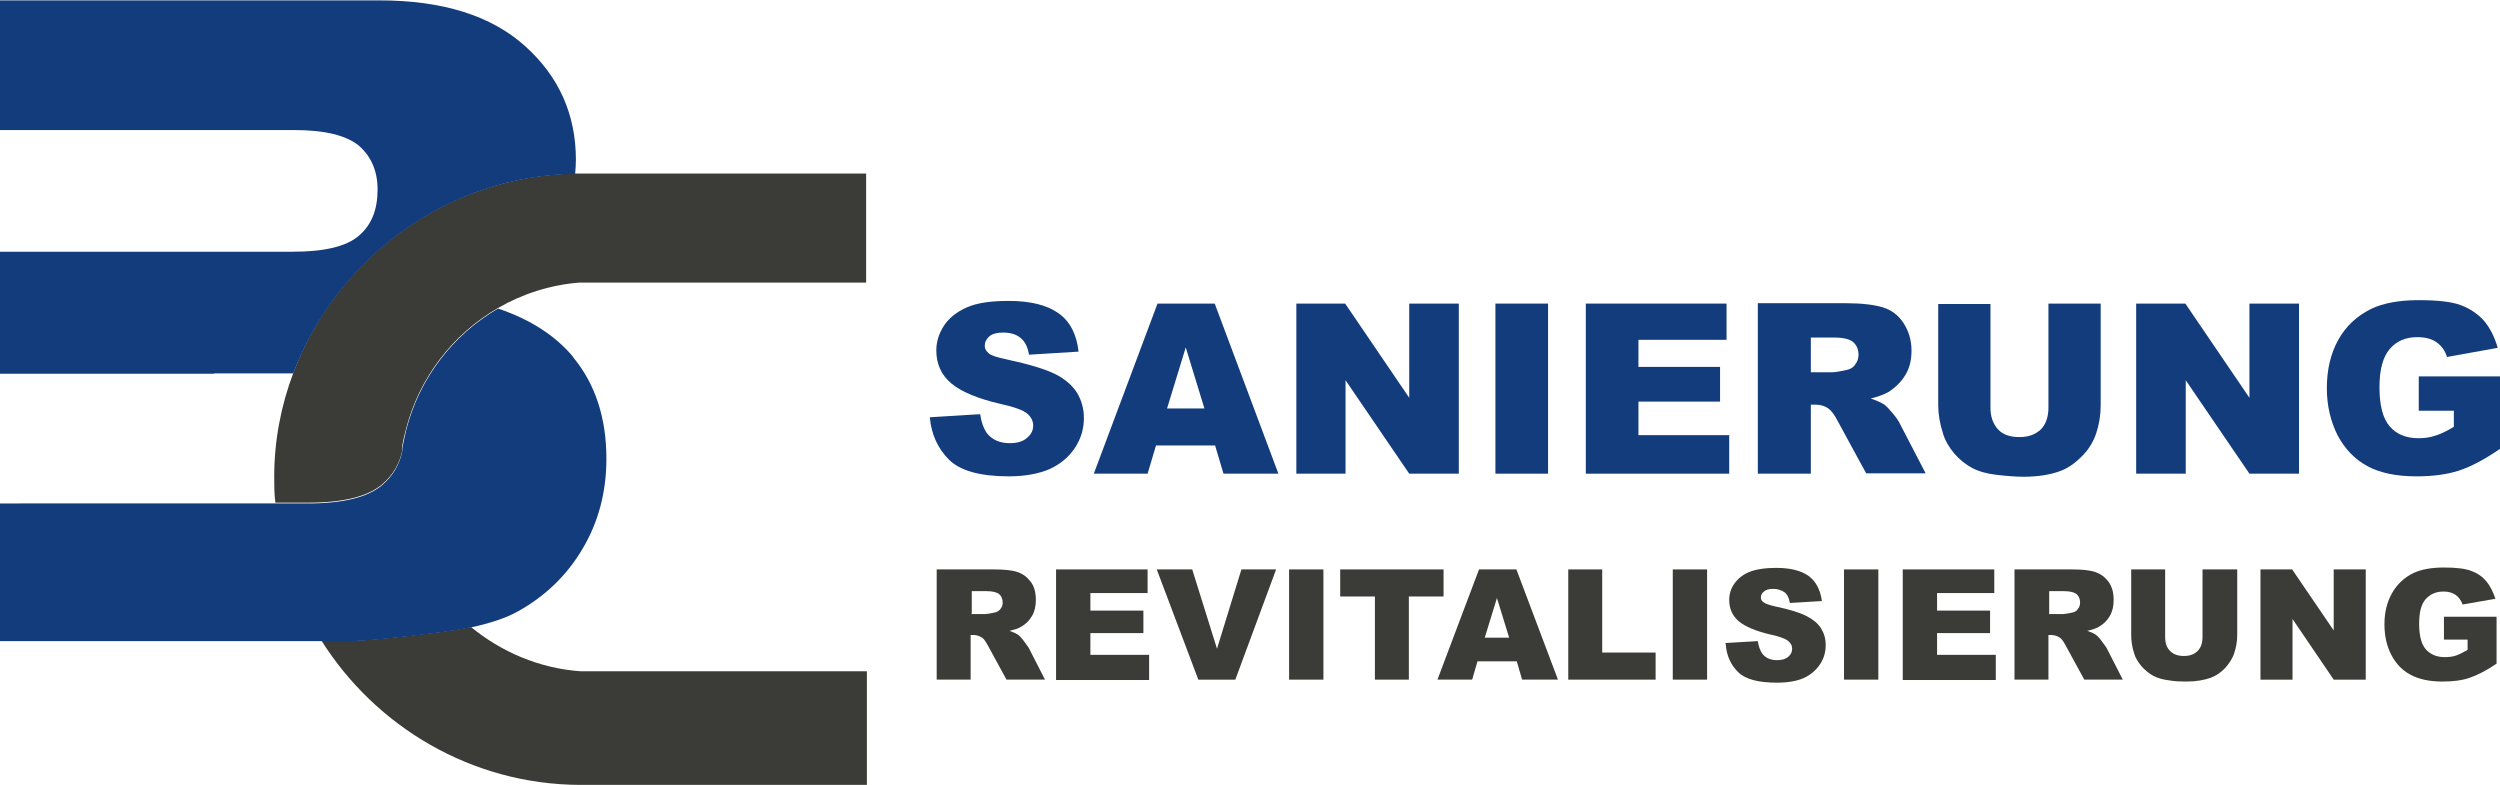
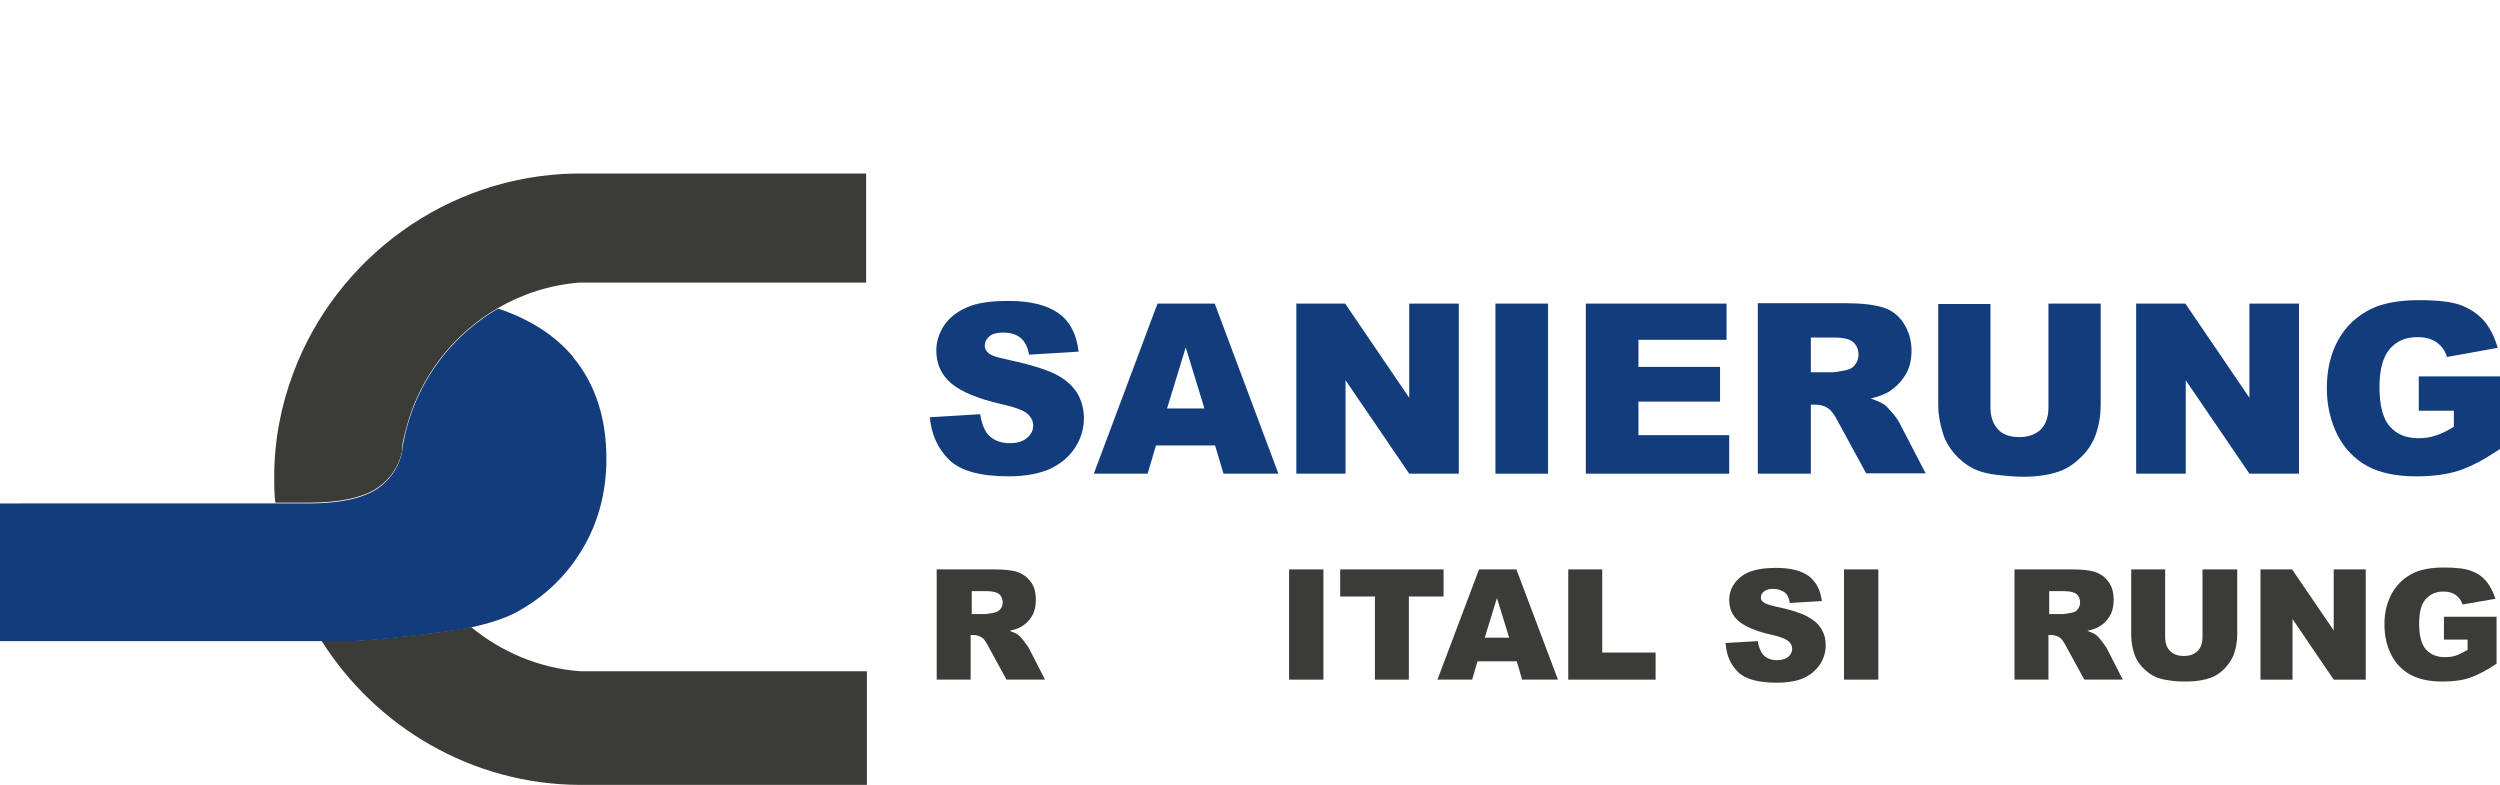
<svg xmlns="http://www.w3.org/2000/svg" id="ARTWORK" viewBox="0 0 65.55 20.58">
  <defs>
    <style>
      .cls-1 {
        fill: #133c7c;
      }

      .cls-2 {
        fill: #3b3b37;
      }

      .cls-3 {
        isolation: isolate;
      }
    </style>
  </defs>
  <g id="Schrift" class="cls-3">
    <g class="cls-3">
      <path class="cls-1" d="M24.39,10.94l1.31-.08c.03.21.09.37.17.49.14.18.34.27.61.27.2,0,.35-.05.45-.14.11-.09.16-.2.16-.32s-.05-.22-.15-.31c-.1-.09-.34-.18-.71-.26-.6-.14-1.03-.32-1.29-.54-.26-.22-.39-.51-.39-.86,0-.23.07-.45.2-.65.13-.2.33-.36.6-.48.27-.12.63-.17,1.1-.17.57,0,1,.11,1.3.32.3.21.48.55.53,1.01l-1.3.08c-.03-.2-.11-.35-.22-.44-.11-.09-.26-.14-.46-.14-.16,0-.28.03-.36.1s-.12.15-.12.25c0,.07.03.13.1.19.06.06.22.11.46.16.6.13,1.03.26,1.29.39.26.13.45.3.57.49.12.2.18.42.18.66,0,.29-.08.55-.24.79-.16.24-.38.42-.66.55-.28.12-.64.19-1.07.19-.76,0-1.28-.15-1.57-.44-.29-.29-.46-.66-.5-1.11Z" />
      <path class="cls-1" d="M31.87,11.68h-1.56l-.22.74h-1.41l1.67-4.46h1.5l1.67,4.46h-1.44l-.22-.74ZM31.58,10.71l-.49-1.6-.49,1.6h.98Z" />
      <path class="cls-1" d="M33.98,7.96h1.29l1.68,2.47v-2.47h1.3v4.46h-1.3l-1.67-2.45v2.45h-1.29v-4.46Z" />
      <path class="cls-1" d="M39.21,7.96h1.38v4.46h-1.38v-4.46Z" />
      <path class="cls-1" d="M41.58,7.96h3.69v.95h-2.31v.71h2.14v.91h-2.14v.88h2.38v1.01h-3.76v-4.46Z" />
      <path class="cls-1" d="M46.09,12.41v-4.46h2.3c.43,0,.75.04.98.11.23.07.41.21.54.41s.21.44.21.72c0,.25-.05.46-.16.64-.11.18-.25.32-.43.44-.12.07-.28.13-.48.18.16.05.28.11.36.16.05.04.12.11.22.23.1.12.16.21.19.28l.67,1.29h-1.56l-.74-1.36c-.09-.18-.18-.29-.25-.34-.1-.07-.21-.1-.34-.1h-.12v1.81h-1.38ZM47.48,9.76h.58c.06,0,.18-.02.36-.06.09-.02.17-.06.22-.14.06-.07.09-.16.09-.26,0-.14-.05-.25-.14-.33-.09-.08-.26-.12-.51-.12h-.6v.91Z" />
      <path class="cls-1" d="M53.71,7.96h1.37v2.66c0,.26-.04.51-.12.75-.08.23-.21.44-.39.61-.18.18-.36.3-.55.37-.27.1-.59.15-.96.15-.22,0-.45-.02-.71-.05-.26-.03-.47-.09-.64-.18-.17-.09-.33-.22-.47-.38-.14-.17-.24-.34-.29-.51-.09-.28-.13-.53-.13-.75v-2.66h1.37v2.72c0,.24.07.43.2.57.13.14.32.2.56.2s.42-.07.56-.2c.13-.13.2-.33.2-.57v-2.72Z" />
      <path class="cls-1" d="M56.01,7.96h1.29l1.68,2.47v-2.47h1.3v4.46h-1.3l-1.67-2.45v2.45h-1.3v-4.46Z" />
      <path class="cls-1" d="M63.42,10.8v-.93h2.13v1.9c-.41.28-.77.47-1.08.57-.31.1-.68.15-1.11.15-.53,0-.96-.09-1.29-.27-.33-.18-.59-.45-.78-.81-.18-.36-.28-.77-.28-1.23,0-.49.1-.91.3-1.27.2-.36.49-.63.88-.82.3-.14.71-.22,1.22-.22s.86.04,1.11.13c.24.09.45.23.61.41.16.19.28.43.36.71l-1.33.24c-.05-.17-.15-.3-.28-.39s-.3-.13-.5-.13c-.3,0-.54.1-.72.31-.18.21-.27.54-.27,1,0,.48.09.83.27,1.03.18.21.43.31.76.31.15,0,.3-.02.44-.07.14-.04.3-.12.48-.23v-.42h-.92Z" />
    </g>
    <g class="cls-3">
      <path class="cls-2" d="M24.56,17.82v-2.89h1.49c.28,0,.49.02.63.07.15.05.26.14.35.26s.13.28.13.47c0,.16-.03.3-.1.42-.07.12-.16.21-.28.28-.08.05-.18.08-.31.11.11.04.18.07.23.11.03.02.08.07.14.15.06.08.1.14.13.18l.43.84h-1.01l-.48-.88c-.06-.11-.11-.19-.16-.22-.06-.04-.14-.07-.22-.07h-.08v1.17h-.9ZM25.46,16.1h.38s.12-.01.24-.04c.06-.01.11-.04.15-.09.04-.05.06-.1.06-.17,0-.09-.03-.17-.09-.22s-.17-.08-.33-.08h-.39v.59Z" />
-       <path class="cls-2" d="M27.69,14.93h2.4v.62h-1.5v.46h1.39v.59h-1.39v.57h1.54v.66h-2.44v-2.89Z" />
-       <path class="cls-2" d="M30.33,14.93h.93l.65,2.08.64-2.08h.91l-1.07,2.89h-.97l-1.09-2.89Z" />
      <path class="cls-2" d="M33.8,14.93h.9v2.89h-.9v-2.89Z" />
      <path class="cls-2" d="M35.13,14.93h2.72v.71h-.91v2.18h-.89v-2.18h-.91v-.71Z" />
      <path class="cls-2" d="M39.76,17.34h-1.02l-.14.48h-.91l1.09-2.89h.98l1.09,2.89h-.94l-.14-.48ZM39.57,16.72l-.32-1.04-.32,1.04h.64Z" />
      <path class="cls-2" d="M41.12,14.93h.89v2.18h1.4v.71h-2.29v-2.89Z" />
-       <path class="cls-2" d="M43.86,14.93h.9v2.89h-.9v-2.89Z" />
      <path class="cls-2" d="M45.24,16.86l.85-.05c.02.14.06.24.11.32.09.12.22.18.39.18.13,0,.23-.03.3-.09.07-.06.1-.13.1-.21s-.03-.14-.1-.2c-.07-.06-.22-.12-.46-.17-.39-.09-.67-.21-.84-.35-.17-.15-.25-.33-.25-.56,0-.15.04-.29.13-.42.09-.13.22-.24.39-.31s.41-.11.71-.11c.37,0,.65.07.85.21.19.14.31.36.35.66l-.84.05c-.02-.13-.07-.23-.14-.28s-.17-.09-.3-.09c-.1,0-.18.02-.24.07s-.08.1-.08.16c0,.05.02.09.07.12.04.04.14.07.3.11.39.08.67.17.84.26.17.09.29.19.37.32s.12.27.12.43c0,.19-.05.36-.15.51s-.25.28-.43.36c-.18.08-.42.12-.7.12-.49,0-.83-.09-1.02-.28-.19-.19-.3-.43-.32-.72Z" />
      <path class="cls-2" d="M48.35,14.93h.9v2.89h-.9v-2.89Z" />
-       <path class="cls-2" d="M49.89,14.93h2.4v.62h-1.5v.46h1.39v.59h-1.39v.57h1.54v.66h-2.44v-2.89Z" />
      <path class="cls-2" d="M52.82,17.82v-2.89h1.49c.28,0,.49.02.63.07.15.05.26.14.35.26.09.13.13.28.13.47,0,.16-.03.3-.1.42-.07.12-.16.21-.28.28-.08.05-.18.08-.31.11.11.04.18.07.23.11.03.02.08.07.14.15.06.08.1.14.13.18l.43.84h-1.01l-.48-.88c-.06-.11-.11-.19-.16-.22-.06-.04-.14-.07-.22-.07h-.08v1.17h-.9ZM53.72,16.1h.38s.12-.01.24-.04c.06-.01.11-.04.14-.09.04-.05.06-.1.06-.17,0-.09-.03-.17-.09-.22s-.17-.08-.33-.08h-.39v.59Z" />
      <path class="cls-2" d="M57.77,14.93h.89v1.72c0,.17-.03.33-.08.48s-.14.28-.25.4c-.11.11-.23.19-.36.24-.17.06-.38.1-.63.1-.14,0-.29,0-.46-.03-.17-.02-.31-.06-.42-.12-.11-.06-.21-.14-.31-.25-.09-.11-.16-.22-.19-.33-.06-.18-.08-.35-.08-.49v-1.72h.89v1.77c0,.16.04.28.13.37.09.09.21.13.36.13s.27-.04.36-.13c.09-.09.13-.21.13-.37v-1.77Z" />
      <path class="cls-2" d="M59.26,14.93h.84l1.09,1.6v-1.6h.84v2.89h-.84l-1.08-1.59v1.59h-.84v-2.89Z" />
      <path class="cls-2" d="M64.08,16.77v-.6h1.38v1.23c-.26.18-.5.3-.7.37-.2.07-.44.1-.72.1-.34,0-.62-.06-.84-.18-.22-.12-.38-.29-.5-.52-.12-.23-.18-.5-.18-.8,0-.32.07-.59.2-.82s.32-.41.57-.53c.2-.09.46-.14.79-.14s.56.03.72.09c.16.06.29.15.39.27.1.12.18.28.24.46l-.86.15c-.04-.11-.1-.19-.18-.25-.09-.06-.19-.09-.32-.09-.2,0-.35.07-.47.2-.12.14-.17.35-.17.65,0,.31.06.54.18.67.12.13.28.2.49.2.1,0,.2-.01.29-.04.09-.03.19-.08.31-.15v-.27h-.6Z" />
    </g>
  </g>
  <g id="LOGO">
    <g id="C">
      <g>
        <path class="cls-2" d="M12.35,16.44c-.24.05-.5.09-.79.13-1.2.15-1.99.23-2.38.23h-.75c1.42,2.25,3.93,3.77,6.78,3.78,2.51,0,5.01,0,7.52,0v-2.98h-7.52c-1.08-.08-2.07-.51-2.86-1.16Z" />
        <path class="cls-2" d="M10.54,11.81s0-.05,0-.07c.02-.16.06-.32.1-.47.34-1.35,1.22-2.5,2.41-3.19h0c.64-.37,1.37-.61,2.14-.67,2.51,0,5.01,0,7.52,0,0-.95,0-1.91,0-2.86-2.51,0-5.01,0-7.52,0-.04,0-.08,0-.11,0h0c-3.38.06-6.27,2.23-7.39,5.23-.32.85-.5,1.77-.5,2.72,0,.23,0,.46.03.68h.86c.92,0,1.56-.16,1.94-.48.28-.24.46-.54.53-.9Z" />
      </g>
    </g>
    <g id="B">
      <g>
-         <path class="cls-1" d="M5.61,9.79h2.08c1.13-3,4.02-5.18,7.39-5.23.01-.12.02-.24.02-.37,0-1.18-.44-2.18-1.33-2.98-.89-.8-2.16-1.2-3.82-1.2H0v3.4h7.71c.81,0,1.37.14,1.7.41.32.28.49.66.49,1.15,0,.53-.16.93-.49,1.21-.32.28-.9.42-1.73.42H0v3.2h5.61Z" />
        <path class="cls-1" d="M15.03,9.36c-.46-.55-1.11-.98-1.97-1.27-1.19.69-2.07,1.84-2.41,3.19-.04.16-.07.31-.1.47,0,.02,0,.05,0,.07-.07.36-.25.66-.53.9-.38.32-1.02.48-1.94.48H0v3.61h9.18c.39,0,1.19-.08,2.38-.23.29-.04.55-.08.79-.13.51-.11.93-.25,1.23-.42.72-.4,1.29-.95,1.7-1.65.41-.69.62-1.48.62-2.35,0-1.07-.29-1.96-.87-2.66Z" />
      </g>
    </g>
  </g>
</svg>